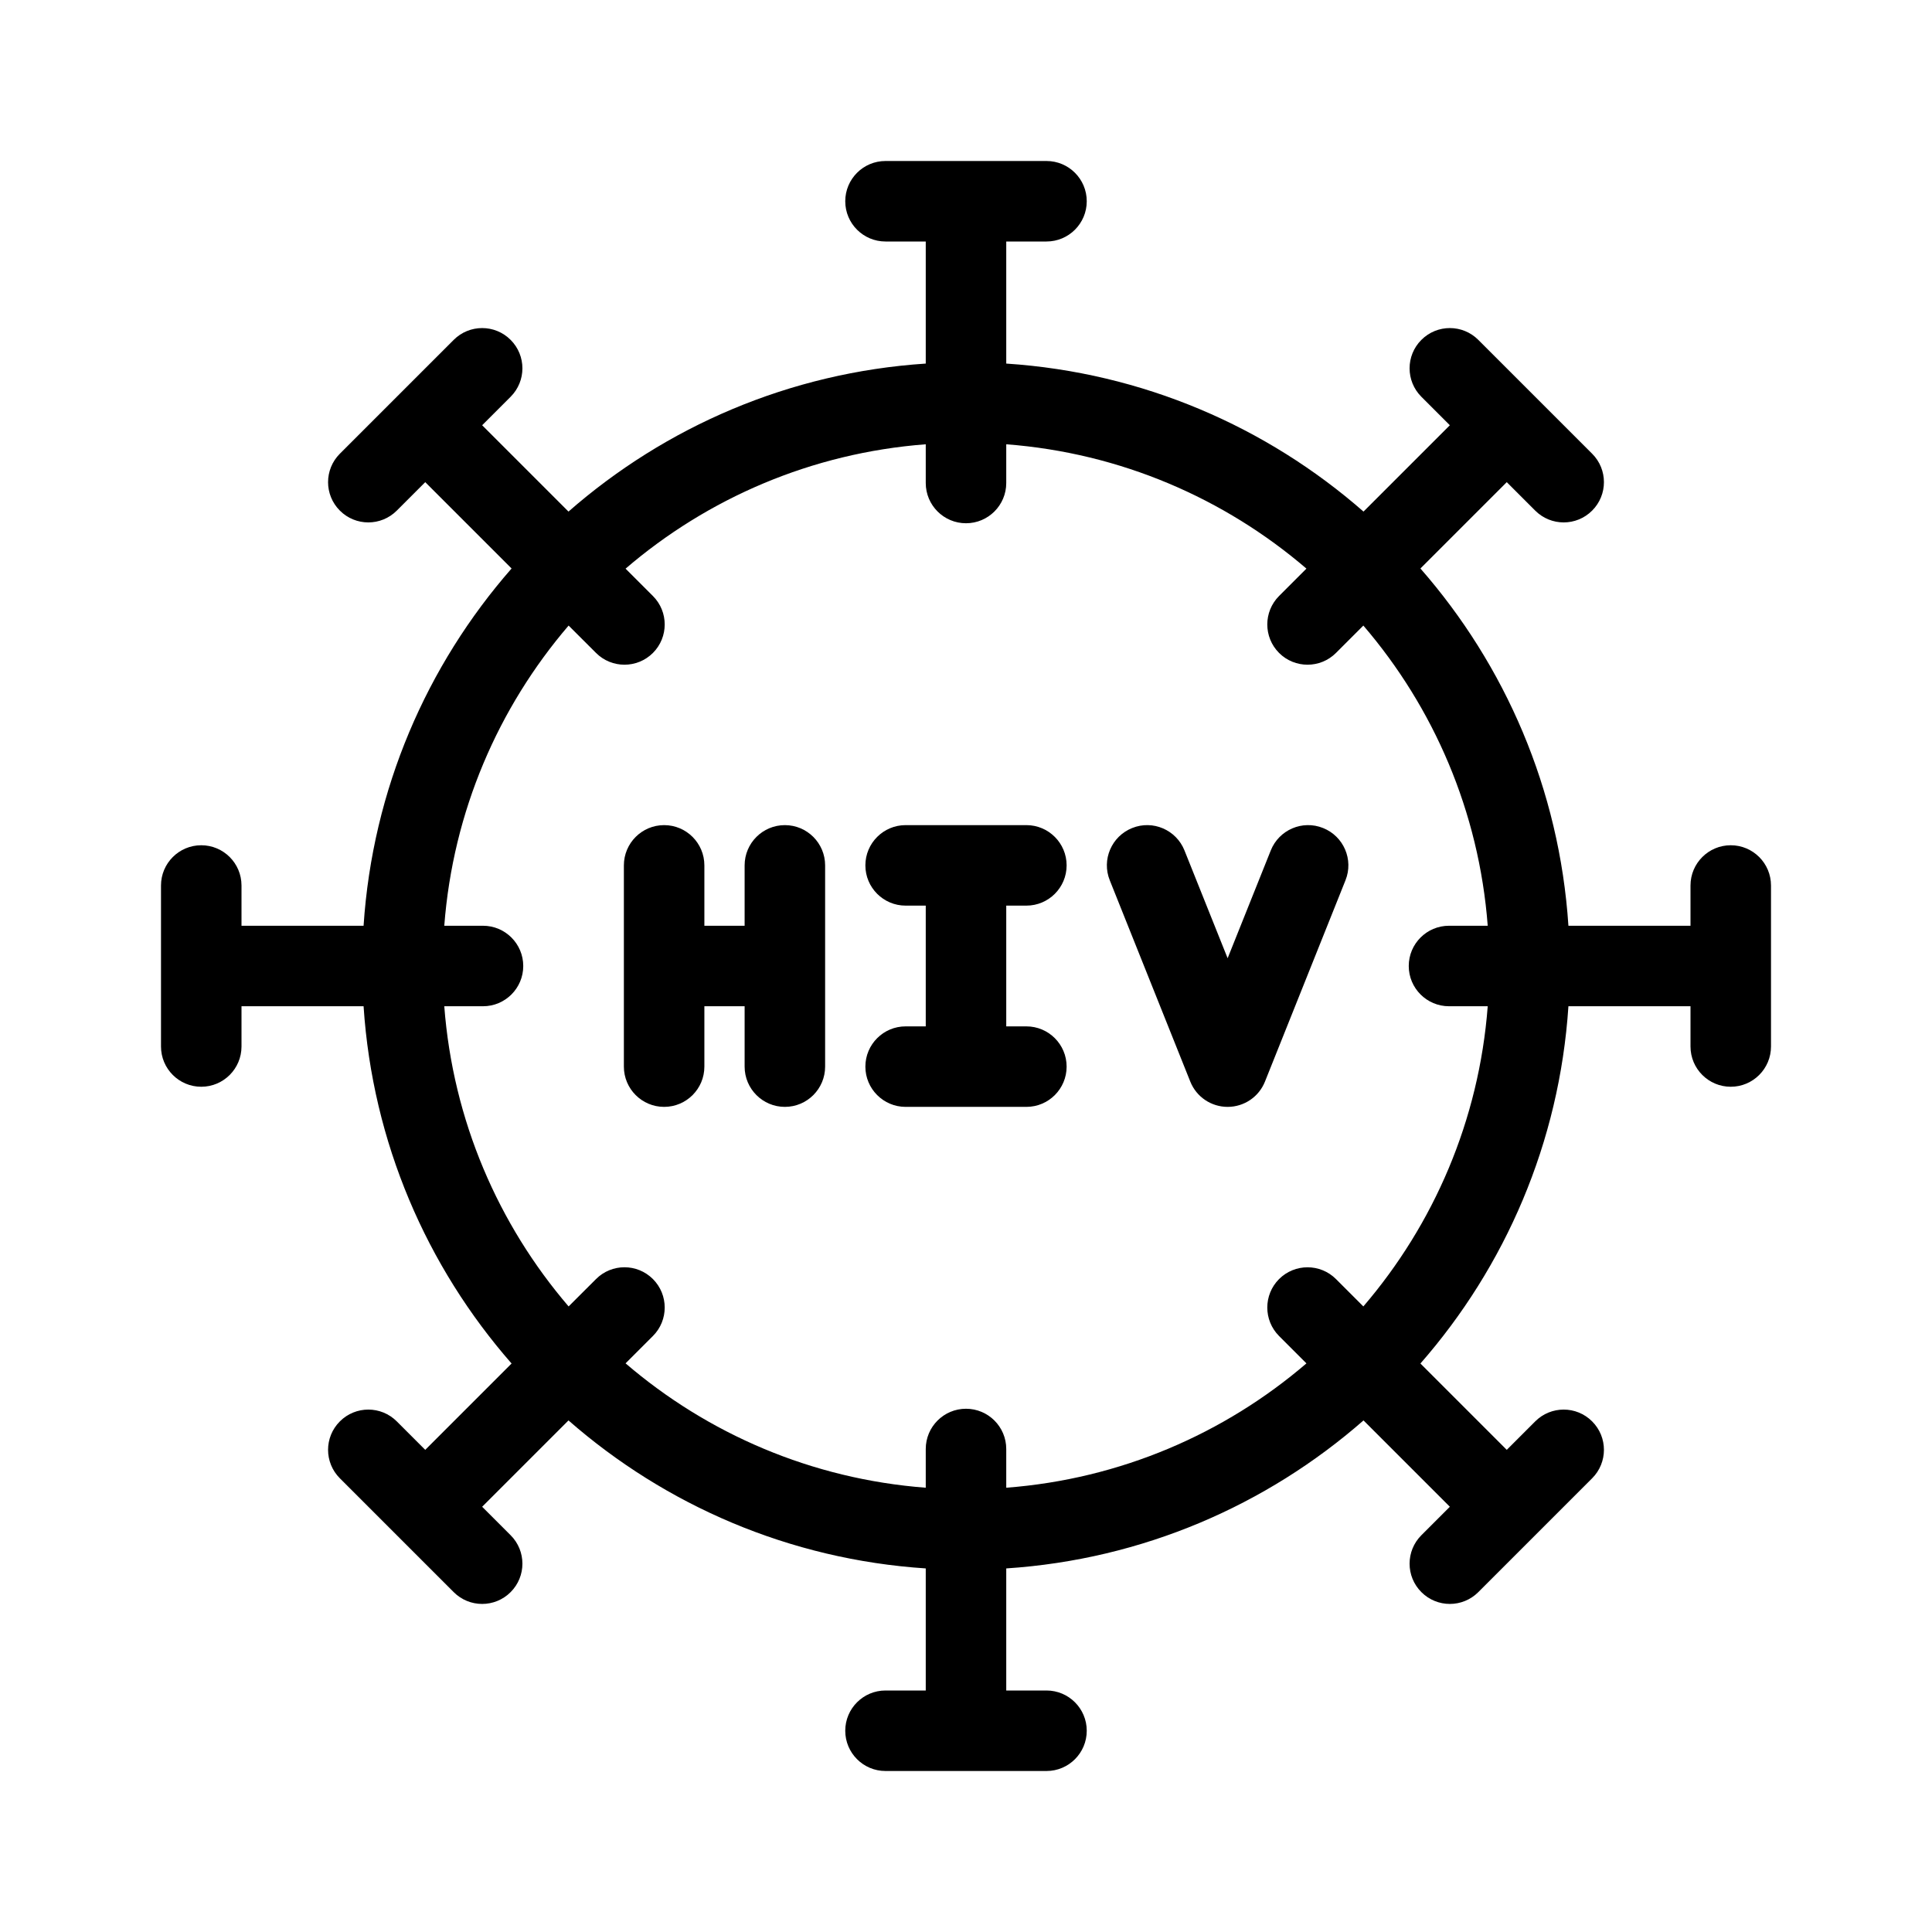
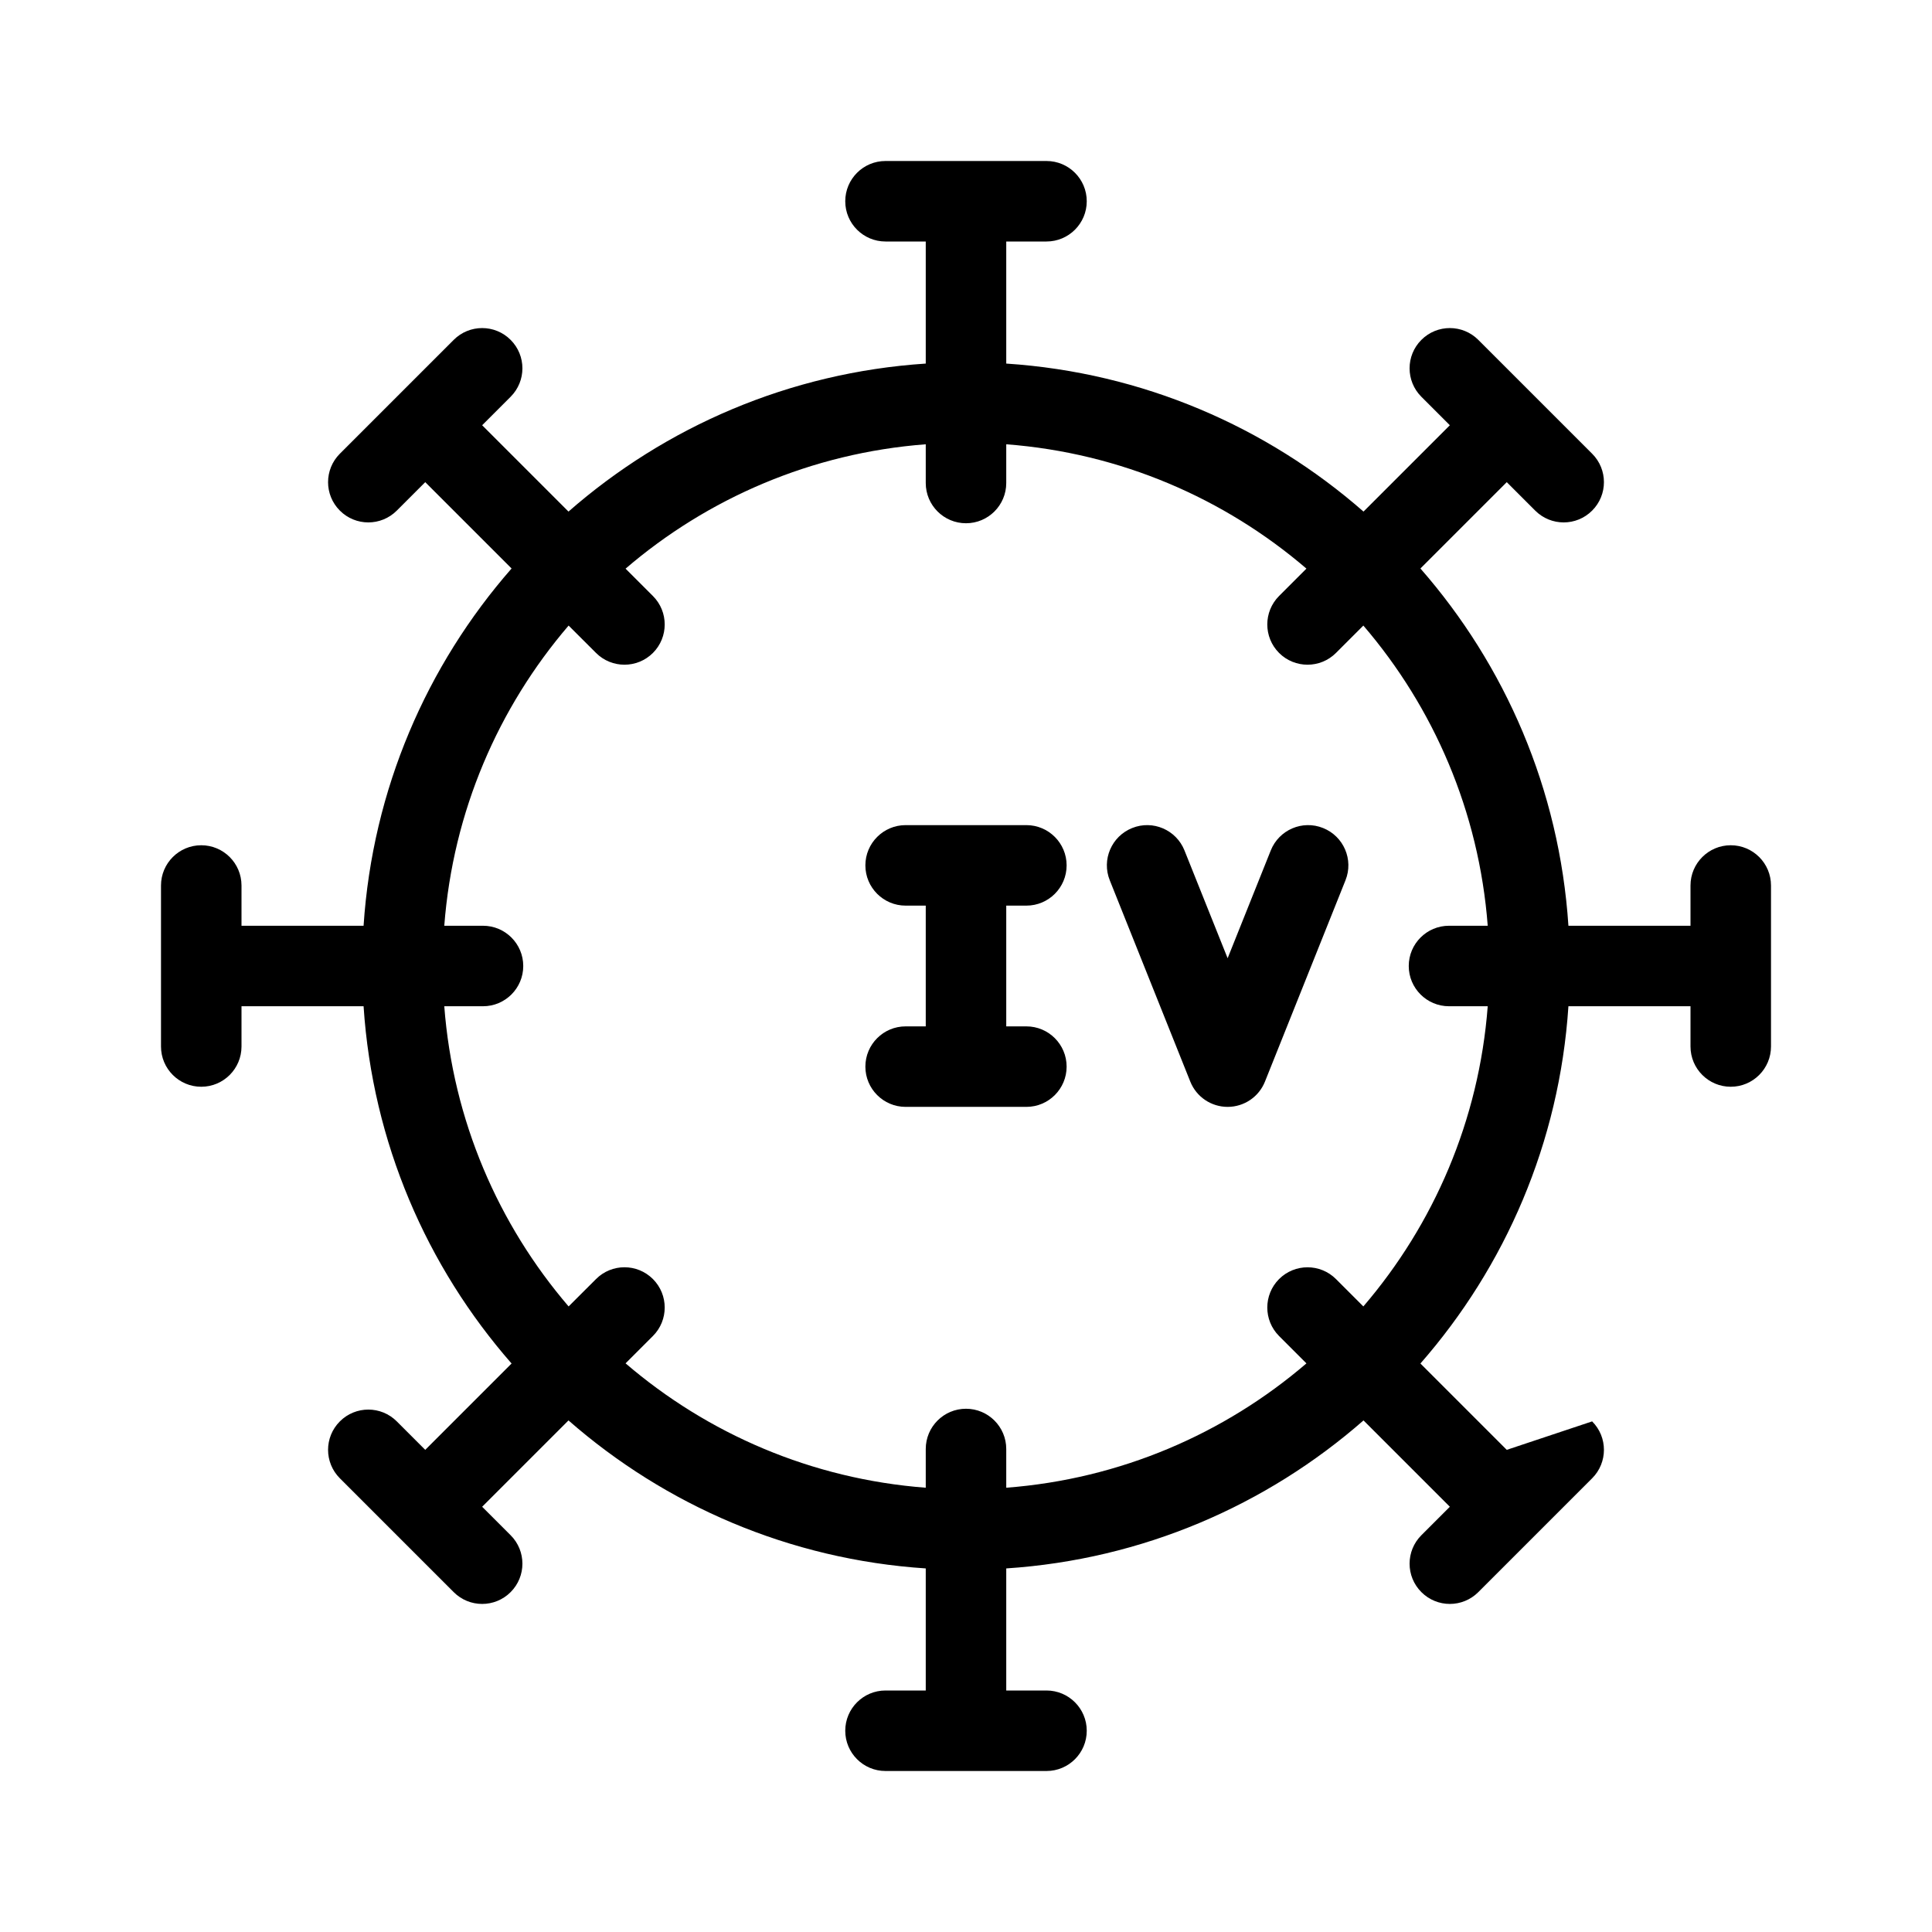
<svg xmlns="http://www.w3.org/2000/svg" width="48" height="48" viewBox="0 0 48 48" fill="none">
-   <path d="M16.5 20.5C17.052 20.5 17.5 20.948 17.5 21.5V23H18.5V21.5C18.5 20.948 18.948 20.5 19.5 20.5C20.052 20.5 20.5 20.948 20.5 21.5V26.5C20.5 27.052 20.052 27.5 19.5 27.5C18.948 27.5 18.5 27.052 18.5 26.5V25H17.5V26.5C17.5 27.052 17.052 27.5 16.5 27.5C15.948 27.5 15.5 27.052 15.5 26.5V21.5C15.5 20.948 15.948 20.5 16.5 20.5Z" fill="currentColor" />
  <path d="M22.5 20.5C21.948 20.5 21.5 20.948 21.5 21.5C21.5 22.052 21.948 22.5 22.5 22.5H23V25.5H22.5C21.948 25.5 21.5 25.948 21.5 26.5C21.5 27.052 21.948 27.5 22.5 27.5H25.5C26.052 27.5 26.5 27.052 26.5 26.5C26.5 25.948 26.052 25.5 25.5 25.5H25V22.5H25.5C26.052 22.5 26.5 22.052 26.5 21.5C26.5 20.948 26.052 20.5 25.5 20.5H22.5Z" fill="currentColor" />
  <path d="M30.5 27.5C30.909 27.5 31.277 27.251 31.428 26.871L33.428 21.871C33.634 21.359 33.384 20.777 32.871 20.572C32.359 20.366 31.777 20.616 31.572 21.129L30.5 23.807L29.428 21.129C29.223 20.616 28.641 20.366 28.129 20.572C27.616 20.777 27.366 21.359 27.572 21.871L29.572 26.871C29.723 27.251 30.091 27.5 30.5 27.5Z" fill="currentColor" />
-   <path fill-rule="evenodd" clip-rule="evenodd" d="M22 4C21.448 4 21 4.448 21 5C21 5.552 21.448 6 22 6H23V9.033C19.61 9.256 16.528 10.605 14.124 12.71L11.979 10.565L12.686 9.858C13.077 9.467 13.077 8.834 12.686 8.444C12.296 8.053 11.663 8.053 11.272 8.444L8.444 11.272C8.053 11.663 8.053 12.296 8.444 12.686C8.834 13.077 9.467 13.077 9.858 12.686L10.565 11.979L12.71 14.124C10.605 16.528 9.256 19.61 9.033 23H6V22C6 21.448 5.552 21 5 21C4.448 21 4 21.448 4 22V26C4 26.552 4.448 27 5 27C5.552 27 6 26.552 6 26V25H9.033C9.256 28.39 10.605 31.472 12.71 33.876L10.565 36.021L9.858 35.314C9.467 34.923 8.834 34.923 8.444 35.314C8.053 35.704 8.053 36.337 8.444 36.728L11.272 39.556C11.662 39.947 12.296 39.947 12.686 39.556C13.077 39.166 13.077 38.532 12.686 38.142L11.979 37.435L14.124 35.29C16.528 37.395 19.61 38.744 23 38.967V42H22C21.448 42 21 42.448 21 43C21 43.552 21.448 44 22 44H26C26.552 44 27 43.552 27 43C27 42.448 26.552 42 26 42H25V38.967C28.39 38.744 31.472 37.395 33.876 35.29L36.021 37.435L35.314 38.142C34.923 38.533 34.923 39.166 35.314 39.556C35.704 39.947 36.337 39.947 36.728 39.556L39.556 36.728C39.947 36.337 39.947 35.704 39.556 35.314C39.166 34.923 38.533 34.923 38.142 35.314L37.435 36.021L35.29 33.876C37.395 31.472 38.744 28.39 38.967 25H42V26C42 26.552 42.448 27 43 27C43.552 27 44 26.552 44 26V22C44 21.448 43.552 21 43 21C42.448 21 42 21.448 42 22V23H38.967C38.744 19.61 37.395 16.528 35.29 14.124L37.435 11.979L38.142 12.686C38.533 13.077 39.166 13.077 39.556 12.686C39.947 12.296 39.947 11.662 39.556 11.272L36.728 8.444C36.337 8.053 35.704 8.053 35.314 8.444C34.923 8.834 34.923 9.467 35.314 9.858L36.021 10.565L33.876 12.71C31.472 10.605 28.39 9.256 25 9.033V6H26C26.552 6 27 5.552 27 5C27 4.448 26.552 4 26 4H22ZM15.542 14.128C17.578 12.381 20.162 11.254 23 11.038V12C23 12.552 23.448 13 24 13C24.552 13 25 12.552 25 12V11.038C27.838 11.254 30.421 12.381 32.458 14.127L31.778 14.807C31.388 15.198 31.388 15.831 31.778 16.222C32.169 16.612 32.802 16.612 33.192 16.222L33.872 15.542C35.619 17.578 36.746 20.162 36.962 23H36C35.448 23 35 23.448 35 24C35 24.552 35.448 25 36 25H36.962C36.746 27.838 35.619 30.422 33.872 32.458L33.192 31.778C32.802 31.388 32.169 31.388 31.778 31.778C31.388 32.169 31.388 32.802 31.778 33.193L32.458 33.873C30.422 35.619 27.838 36.746 25 36.962V36C25 35.448 24.552 35 24 35C23.448 35 23 35.448 23 36V36.962C20.162 36.746 17.578 35.619 15.542 33.872L16.222 33.192C16.612 32.802 16.612 32.169 16.222 31.778C15.831 31.387 15.198 31.387 14.808 31.778L14.127 32.458C12.381 30.422 11.254 27.838 11.038 25H12C12.552 25 13 24.552 13 24C13 23.448 12.552 23 12 23H11.038C11.254 20.162 12.381 17.579 14.127 15.542L14.808 16.222C15.198 16.612 15.831 16.612 16.222 16.222C16.612 15.831 16.612 15.198 16.222 14.808L15.542 14.128Z" fill="currentColor" />
+   <path fill-rule="evenodd" clip-rule="evenodd" d="M22 4C21.448 4 21 4.448 21 5C21 5.552 21.448 6 22 6H23V9.033C19.61 9.256 16.528 10.605 14.124 12.71L11.979 10.565L12.686 9.858C13.077 9.467 13.077 8.834 12.686 8.444C12.296 8.053 11.663 8.053 11.272 8.444L8.444 11.272C8.053 11.663 8.053 12.296 8.444 12.686C8.834 13.077 9.467 13.077 9.858 12.686L10.565 11.979L12.71 14.124C10.605 16.528 9.256 19.61 9.033 23H6V22C6 21.448 5.552 21 5 21C4.448 21 4 21.448 4 22V26C4 26.552 4.448 27 5 27C5.552 27 6 26.552 6 26V25H9.033C9.256 28.39 10.605 31.472 12.71 33.876L10.565 36.021L9.858 35.314C9.467 34.923 8.834 34.923 8.444 35.314C8.053 35.704 8.053 36.337 8.444 36.728L11.272 39.556C11.662 39.947 12.296 39.947 12.686 39.556C13.077 39.166 13.077 38.532 12.686 38.142L11.979 37.435L14.124 35.29C16.528 37.395 19.61 38.744 23 38.967V42H22C21.448 42 21 42.448 21 43C21 43.552 21.448 44 22 44H26C26.552 44 27 43.552 27 43C27 42.448 26.552 42 26 42H25V38.967C28.39 38.744 31.472 37.395 33.876 35.29L36.021 37.435L35.314 38.142C34.923 38.533 34.923 39.166 35.314 39.556C35.704 39.947 36.337 39.947 36.728 39.556L39.556 36.728C39.947 36.337 39.947 35.704 39.556 35.314L37.435 36.021L35.29 33.876C37.395 31.472 38.744 28.39 38.967 25H42V26C42 26.552 42.448 27 43 27C43.552 27 44 26.552 44 26V22C44 21.448 43.552 21 43 21C42.448 21 42 21.448 42 22V23H38.967C38.744 19.61 37.395 16.528 35.29 14.124L37.435 11.979L38.142 12.686C38.533 13.077 39.166 13.077 39.556 12.686C39.947 12.296 39.947 11.662 39.556 11.272L36.728 8.444C36.337 8.053 35.704 8.053 35.314 8.444C34.923 8.834 34.923 9.467 35.314 9.858L36.021 10.565L33.876 12.71C31.472 10.605 28.39 9.256 25 9.033V6H26C26.552 6 27 5.552 27 5C27 4.448 26.552 4 26 4H22ZM15.542 14.128C17.578 12.381 20.162 11.254 23 11.038V12C23 12.552 23.448 13 24 13C24.552 13 25 12.552 25 12V11.038C27.838 11.254 30.421 12.381 32.458 14.127L31.778 14.807C31.388 15.198 31.388 15.831 31.778 16.222C32.169 16.612 32.802 16.612 33.192 16.222L33.872 15.542C35.619 17.578 36.746 20.162 36.962 23H36C35.448 23 35 23.448 35 24C35 24.552 35.448 25 36 25H36.962C36.746 27.838 35.619 30.422 33.872 32.458L33.192 31.778C32.802 31.388 32.169 31.388 31.778 31.778C31.388 32.169 31.388 32.802 31.778 33.193L32.458 33.873C30.422 35.619 27.838 36.746 25 36.962V36C25 35.448 24.552 35 24 35C23.448 35 23 35.448 23 36V36.962C20.162 36.746 17.578 35.619 15.542 33.872L16.222 33.192C16.612 32.802 16.612 32.169 16.222 31.778C15.831 31.387 15.198 31.387 14.808 31.778L14.127 32.458C12.381 30.422 11.254 27.838 11.038 25H12C12.552 25 13 24.552 13 24C13 23.448 12.552 23 12 23H11.038C11.254 20.162 12.381 17.579 14.127 15.542L14.808 16.222C15.198 16.612 15.831 16.612 16.222 16.222C16.612 15.831 16.612 15.198 16.222 14.808L15.542 14.128Z" fill="currentColor" />
</svg>